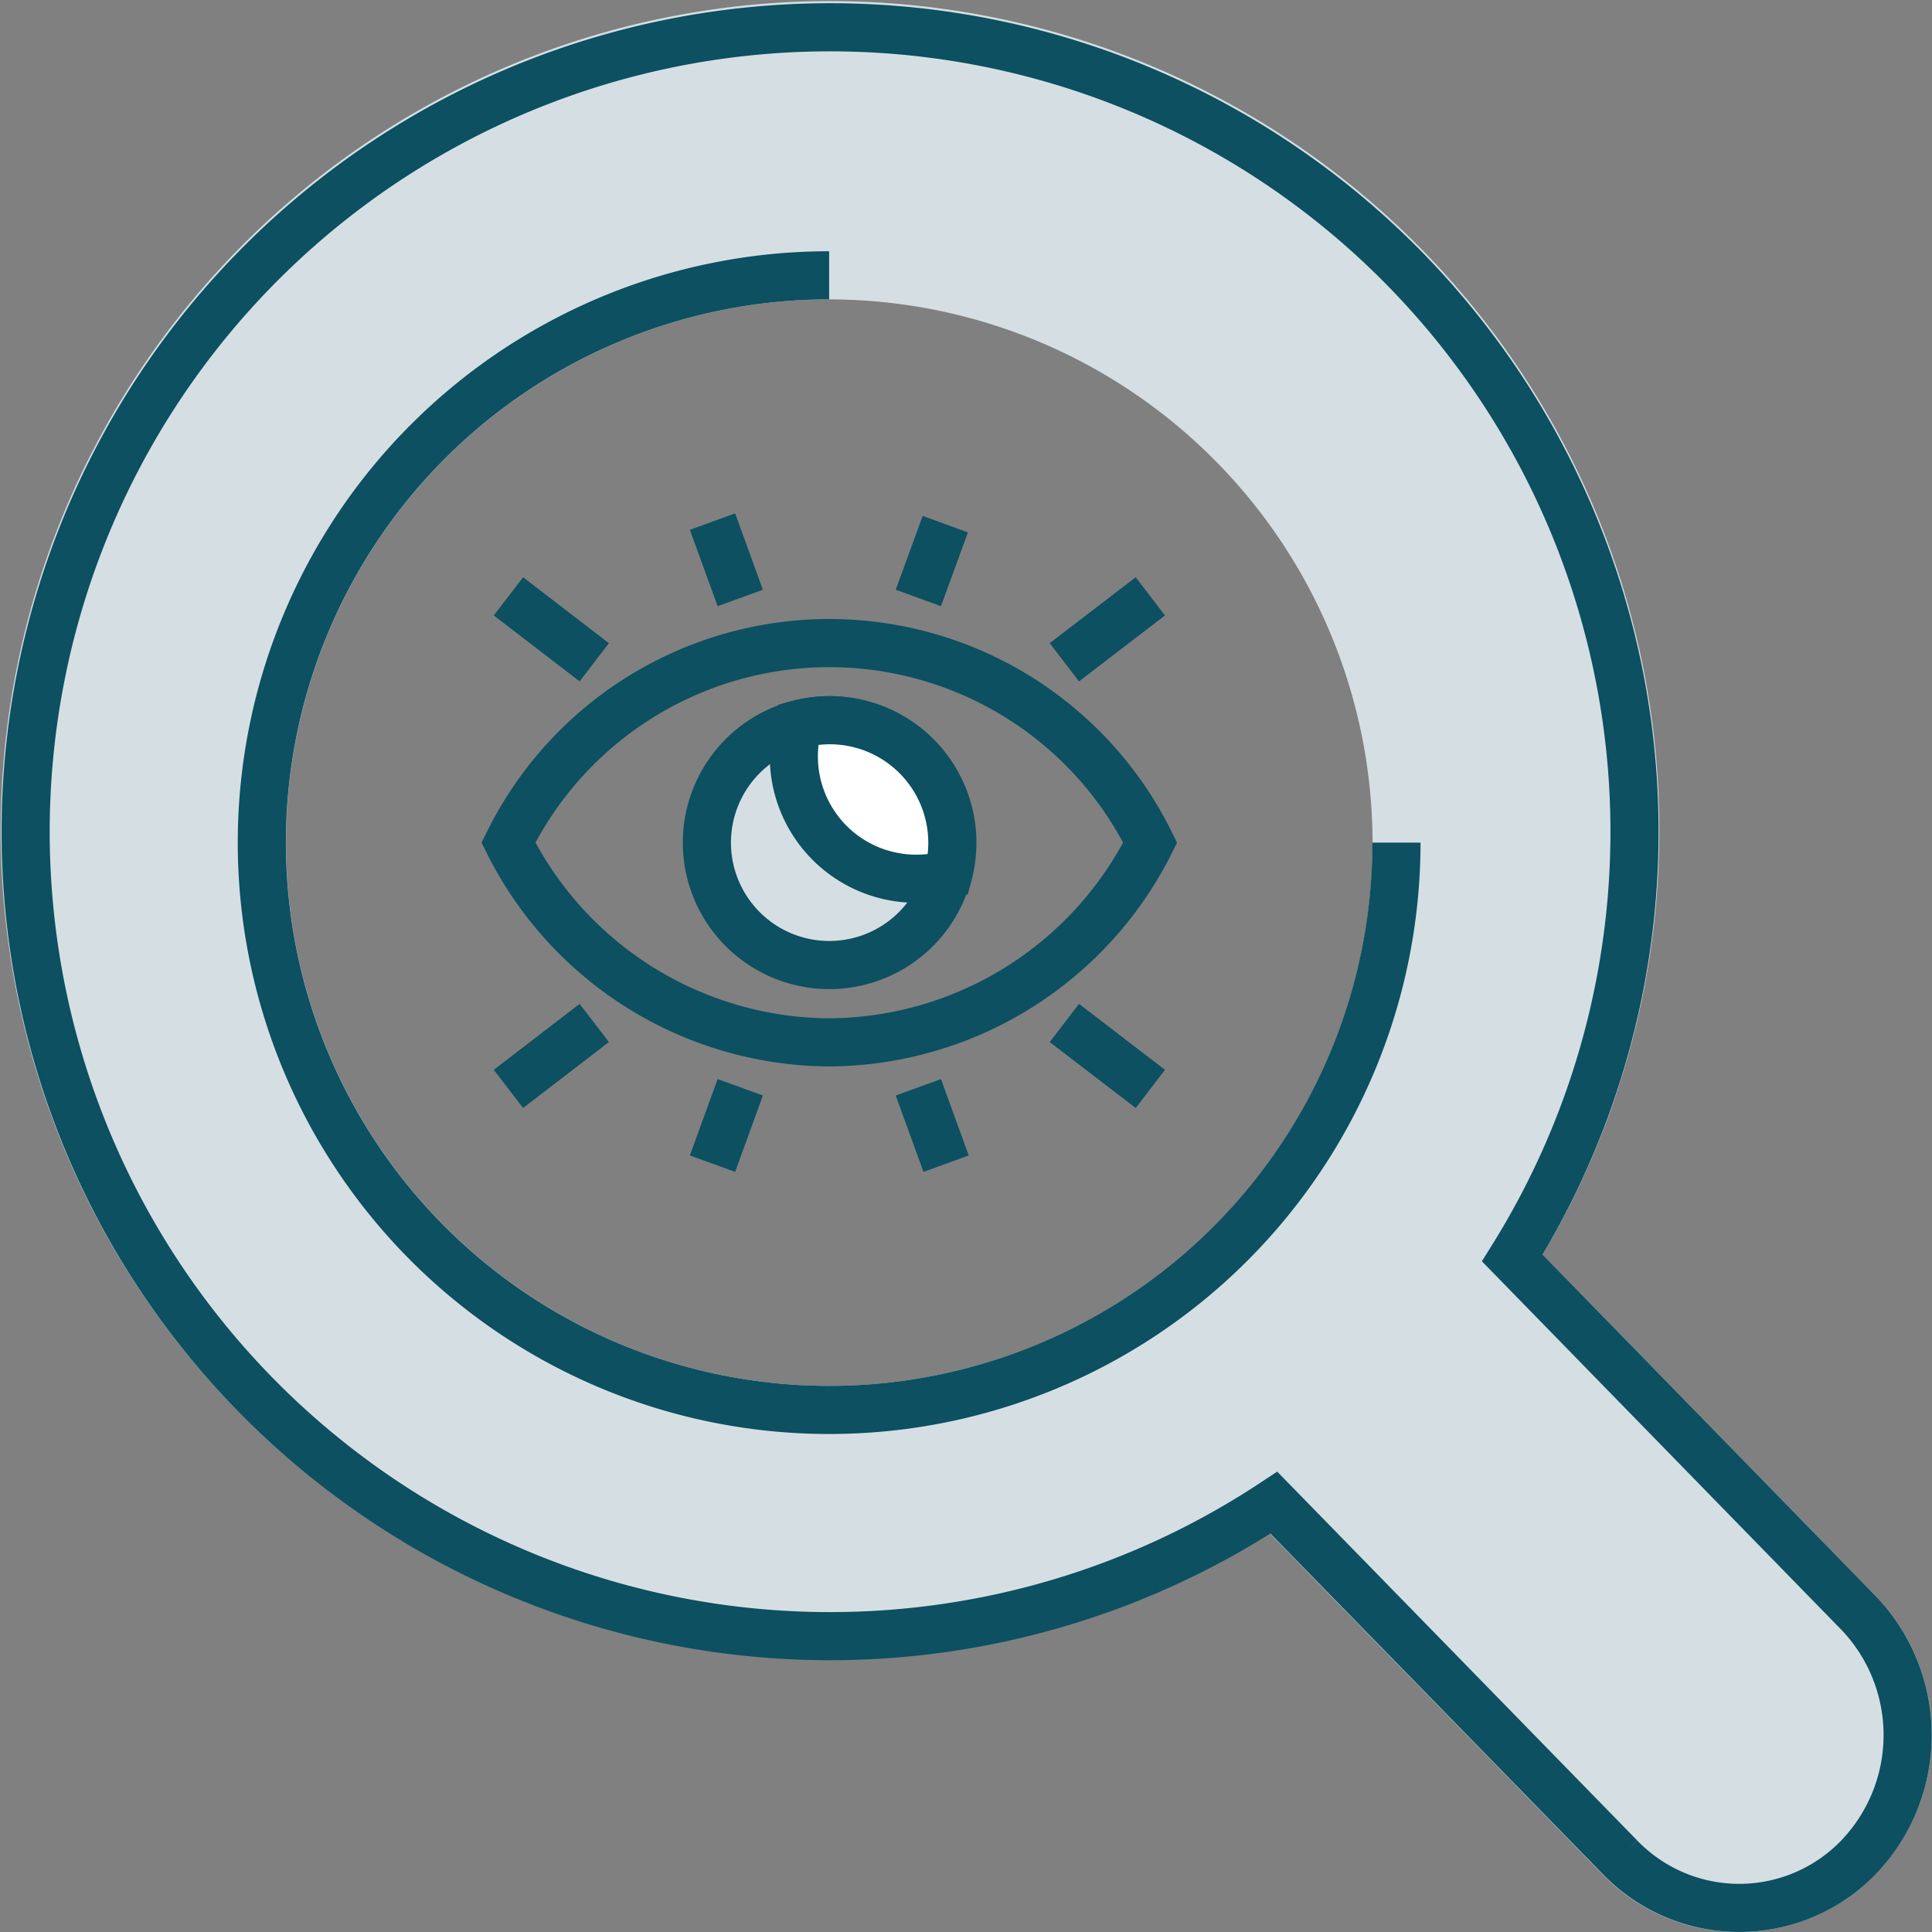
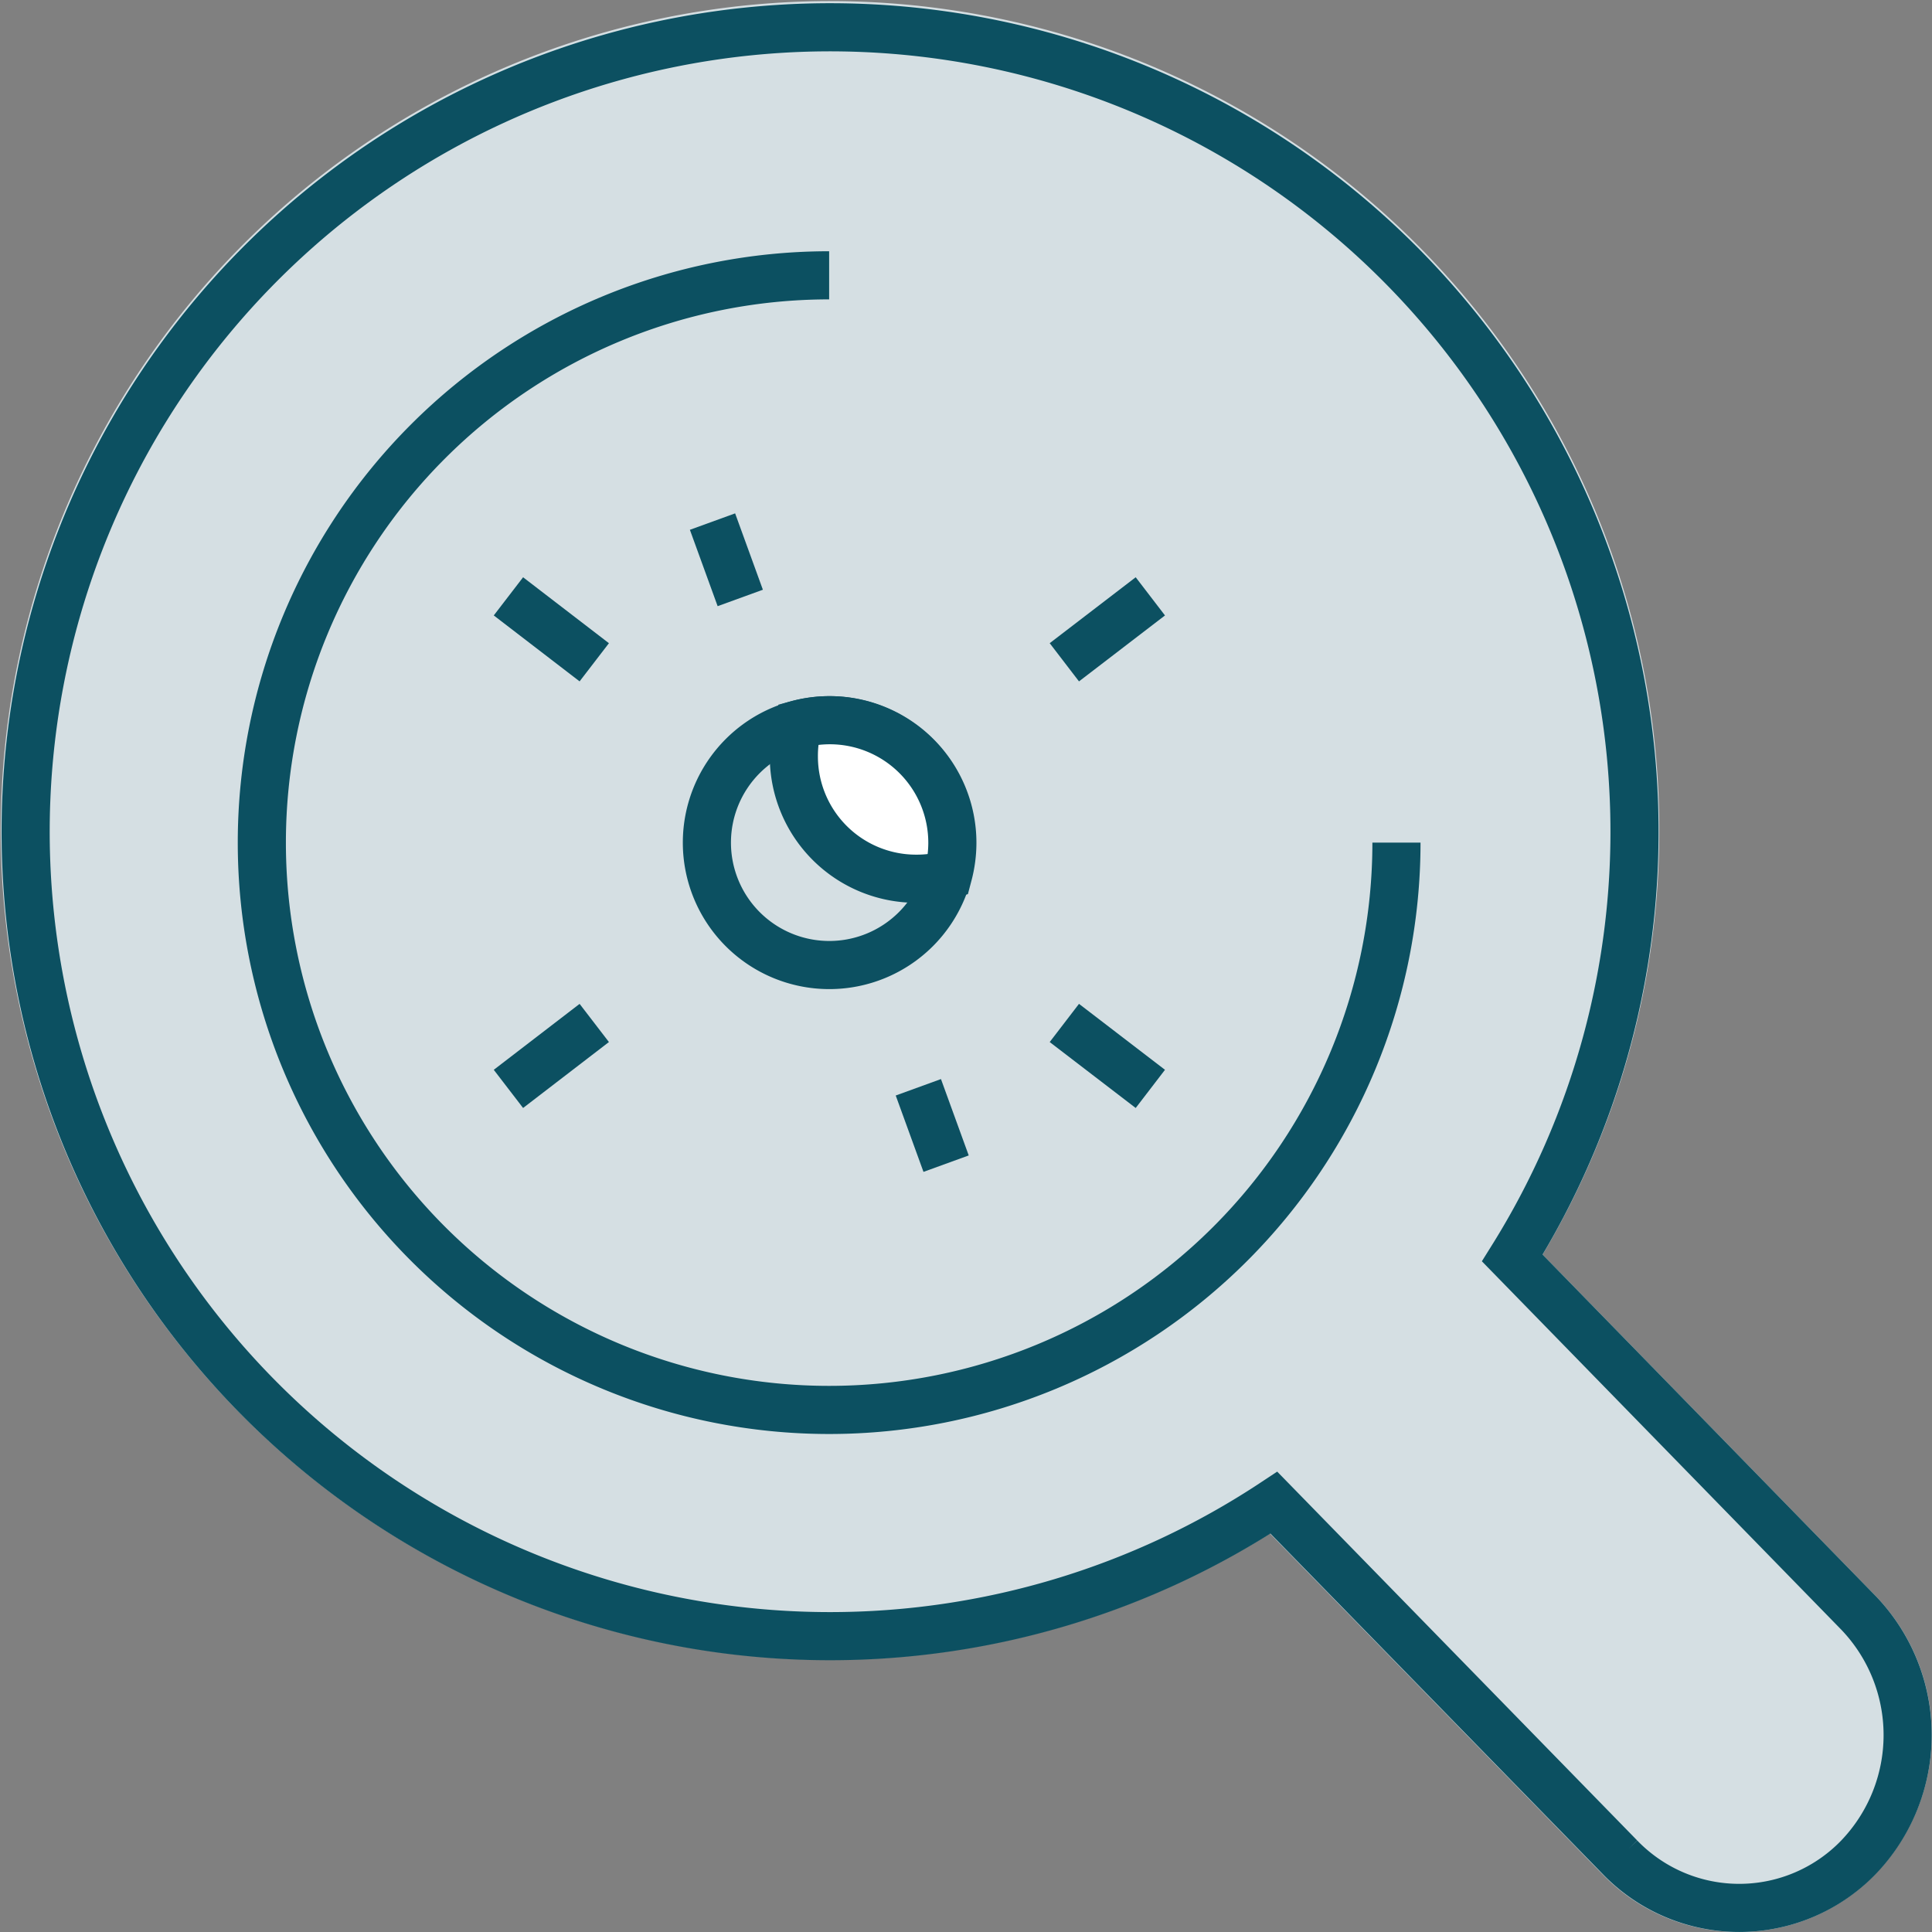
<svg xmlns="http://www.w3.org/2000/svg" id="Capa_1" data-name="Capa 1" width="120.42" height="120.42" viewBox="0 0 120.42 120.42">
  <rect x="0" y="0" width="120.42" height="120.42" fill="#808080" stroke="none" />
-   <path d="M397.87,237.82l-20.76-21.28a51.69,51.69,0,1,0-17,17.38l20.72,21.23a11.79,11.79,0,0,0,8.51,3.61h0a11.75,11.75,0,0,0,8.5-3.61A12.45,12.45,0,0,0,397.87,237.82Zm-31.36-47A33.86,33.86,0,1,1,332.65,157,33.9,33.9,0,0,1,366.51,190.86Z" transform="translate(-280.96 -138.34)" fill="#d5dfe3" />
+   <path d="M397.87,237.82l-20.76-21.28a51.69,51.69,0,1,0-17,17.38l20.72,21.23a11.79,11.79,0,0,0,8.51,3.61h0a11.75,11.75,0,0,0,8.5-3.61A12.45,12.45,0,0,0,397.87,237.82Zm-31.36-47Z" transform="translate(-280.96 -138.34)" fill="#d5dfe3" />
  <path d="M368,190.86a35.36,35.36,0,1,1-35.36-35.36" transform="translate(-280.96 -138.34)" fill="none" stroke="#0c5061" stroke-miterlimit="10" stroke-width="3" />
  <path d="M396.8,238.87l-21.58-22.12A50.14,50.14,0,1,0,360.36,232l21.57,22.1a10.33,10.33,0,0,0,14.87,0A11,11,0,0,0,396.8,238.87Z" transform="translate(-280.96 -138.34)" fill="none" stroke="#0c5061" stroke-miterlimit="10" stroke-width="3" />
-   <path d="M332.65,203.31a22.51,22.51,0,0,0,20-12.45,22.3,22.3,0,0,0-40,0A22.49,22.49,0,0,0,332.65,203.31Z" transform="translate(-280.96 -138.34)" fill="none" stroke="#0c5061" stroke-miterlimit="10" stroke-width="3" />
  <path d="M340.28,190.86a7.63,7.63,0,1,1-7.63-7.63A7.64,7.64,0,0,1,340.28,190.86Z" transform="translate(-280.96 -138.34)" fill="#d5dfe3" stroke="#0c5061" stroke-miterlimit="10" stroke-width="3" />
  <path d="M332.65,183.23a7.78,7.78,0,0,0-1.95.26,7.47,7.47,0,0,0-.26,2,7.62,7.62,0,0,0,7.62,7.62,7.47,7.47,0,0,0,2-.26,7.78,7.78,0,0,0,.26-1.95A7.64,7.64,0,0,0,332.65,183.23Z" transform="translate(-280.96 -138.34)" fill="#fff" stroke="#0c5061" stroke-miterlimit="10" stroke-width="3" />
  <line x1="31.69" y1="37.17" x2="37.04" y2="41.28" fill="none" stroke="#0c5061" stroke-miterlimit="10" stroke-width="3" />
  <line x1="44.41" y1="32.51" x2="46.14" y2="37.27" fill="none" stroke="#0c5061" stroke-miterlimit="10" stroke-width="3" />
-   <line x1="58.92" y1="32.67" x2="57.24" y2="37.27" fill="none" stroke="#0c5061" stroke-miterlimit="10" stroke-width="3" />
  <line x1="71.7" y1="37.17" x2="66.34" y2="41.28" fill="none" stroke="#0c5061" stroke-miterlimit="10" stroke-width="3" />
  <line x1="31.69" y1="67.87" x2="37.04" y2="63.76" fill="none" stroke="#0c5061" stroke-miterlimit="10" stroke-width="3" />
-   <line x1="44.41" y1="72.53" x2="46.14" y2="67.77" fill="none" stroke="#0c5061" stroke-miterlimit="10" stroke-width="3" />
  <line x1="58.97" y1="72.53" x2="57.24" y2="67.77" fill="none" stroke="#0c5061" stroke-miterlimit="10" stroke-width="3" />
  <line x1="71.7" y1="67.87" x2="66.34" y2="63.76" fill="none" stroke="#0c5061" stroke-miterlimit="10" stroke-width="3" />
</svg>